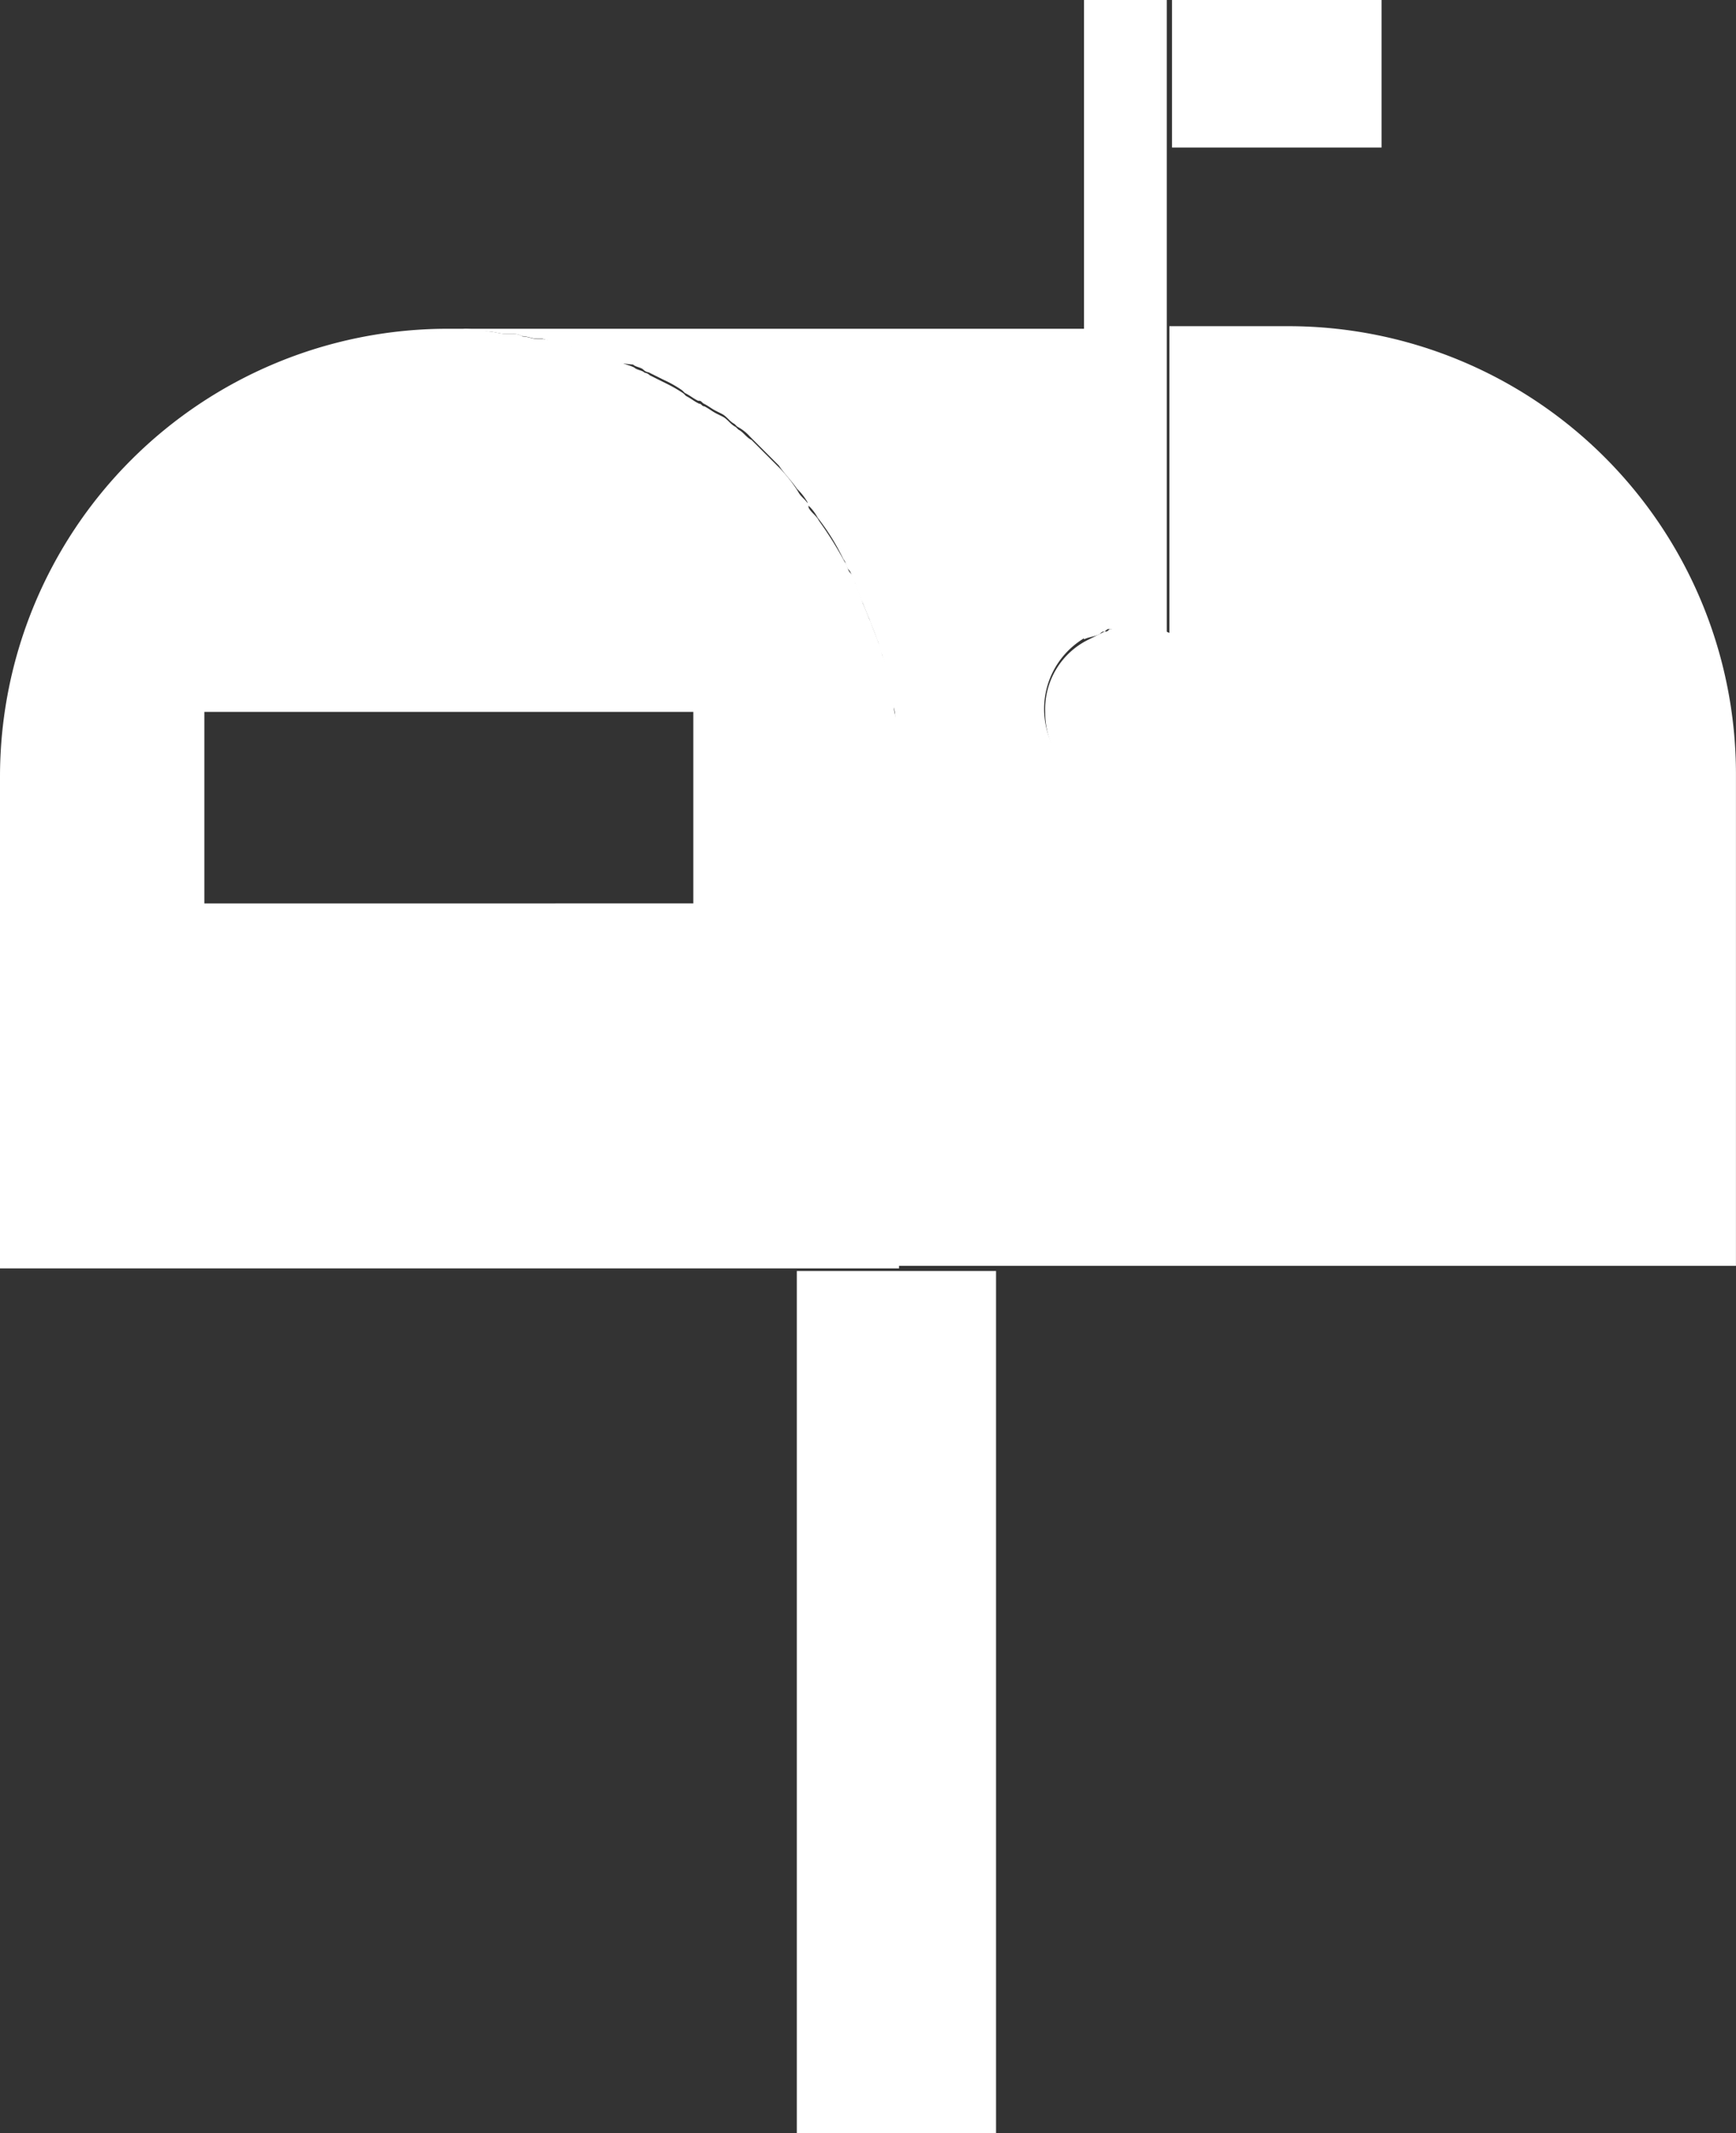
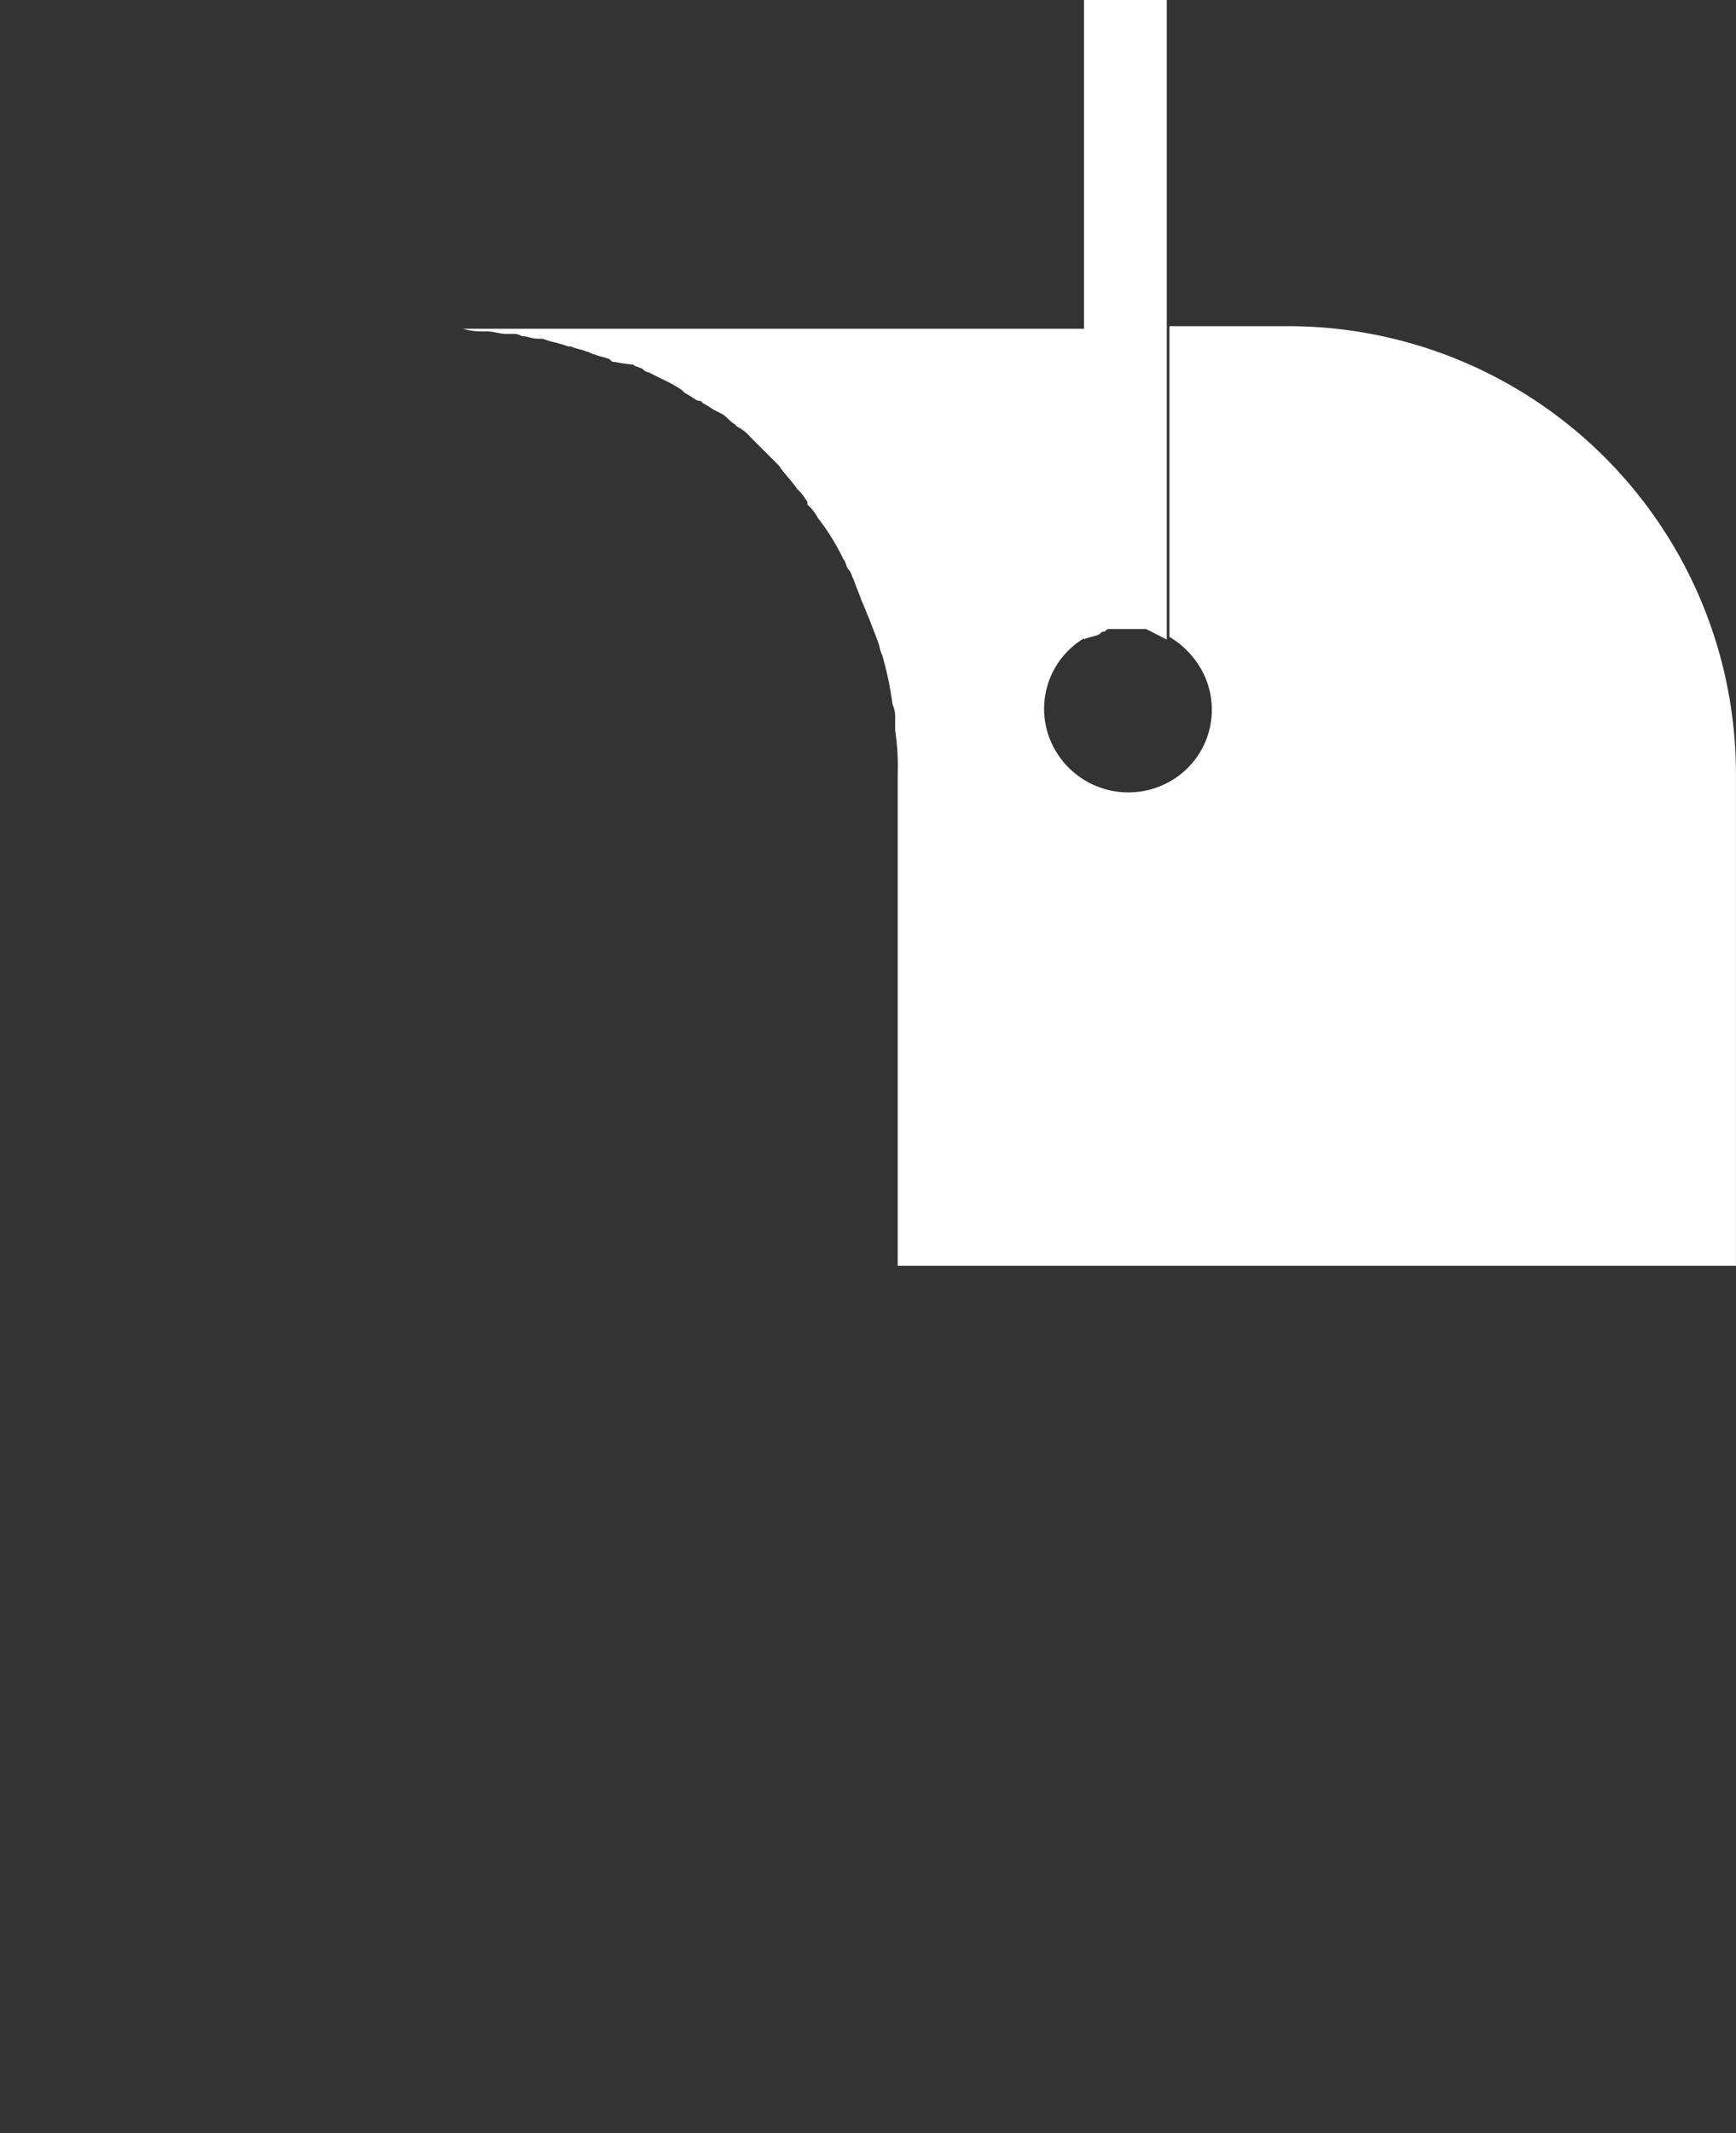
<svg xmlns="http://www.w3.org/2000/svg" id="icon_mail_white" width="39.651" height="48.692" viewBox="0 0 39.651 48.692">
  <rect x="0" y="0" width="39.651" height="48.692" fill="#333333" stroke="none" />
-   <path id="Path_309" d="M50.086,1.536V3.368H45.3V0h4.786Z" transform="translate(-18.531)" fill="#fff" />
-   <path id="Path_310" d="M42.291,28.041A1.867,1.867,0,0,1,40.4,26.15a1.766,1.766,0,0,1,1-1.655h0l.355-.177c.059,0,.059,0,.118-.059.059,0,.059,0,.118-.059h.827a2.47,2.47,0,0,1,.591.236h0a1.912,1.912,0,0,1,.65,2.6,2.154,2.154,0,0,1-1.773,1Z" transform="translate(-16.527 -9.9)" fill="#fff" />
-   <path id="Path_311" d="M43.318,14.359h-.827c-.059,0-.059,0-.118.059-.059,0-.059,0-.118.059-.118.059-.236.059-.355.118V0h1.891V14.6C43.732,14.478,43.555,14.418,43.318,14.359Z" transform="translate(-17.141)" fill="#fff" />
-   <path id="Path_312" d="M35.35,49.1V68.778H30.8V49.1Z" transform="translate(-12.6 -20.086)" fill="#fff" />
+   <path id="Path_311" d="M43.318,14.359h-.827c-.059,0-.059,0-.118.059-.059,0-.059,0-.118.059-.118.059-.236.059-.355.118V0h1.891V14.6Z" transform="translate(-17.141)" fill="#fff" />
  <path id="Path_313" d="M19.023,12.777H18.9c-.177,0-.3-.059-.473-.059a1.636,1.636,0,0,1-.532-.059H32.141v7.032a1.879,1.879,0,0,0-.709,2.6,1.93,1.93,0,0,0,2.6.709,1.879,1.879,0,0,0,.709-2.6,2.037,2.037,0,0,0-.709-.709V12.6H36.75A10.226,10.226,0,0,1,46.973,22.823h0V34.05H27.827V22.823a5.407,5.407,0,0,0-.059-1v-.236a.749.749,0,0,0-.059-.355,7.6,7.6,0,0,0-.236-1.123c-.059-.118-.059-.236-.118-.355-.059-.177-.118-.3-.177-.473-.059-.118-.118-.3-.177-.414-.059-.177-.118-.3-.177-.473-.059-.118-.059-.177-.118-.236s-.059-.177-.118-.236A5.1,5.1,0,0,0,26,16.973a1.037,1.037,0,0,0-.236-.3v-.059a1.289,1.289,0,0,0-.236-.3c-.118-.177-.3-.355-.414-.532l-.236-.236-.059-.059-.3-.3-.059-.059a1.037,1.037,0,0,0-.3-.236l-.059-.059c-.118-.059-.177-.177-.3-.236l-.118-.059c-.118-.059-.177-.118-.3-.177-.059-.059-.059-.059-.118-.059-.118-.059-.177-.118-.3-.177l-.059-.059a2.569,2.569,0,0,0-.414-.236h0l-.355-.177a.206.206,0,0,1-.118-.059c-.059-.059-.177-.059-.236-.118a3.332,3.332,0,0,1-.414-.059c-.059,0-.059,0-.118-.059-.118-.059-.236-.059-.355-.118-.059,0-.118-.059-.177-.059-.118-.059-.236-.059-.355-.118h-.059a3.766,3.766,0,0,0-.414-.118l-.177-.059h-.118c-.118,0-.236-.059-.355-.059A.355.355,0,0,0,19.023,12.777Z" transform="translate(-7.323 -5.154)" fill="#fff" />
-   <path id="Path_314" d="M11.109,12.759c.177,0,.3.059.473.059H11.7a.355.355,0,0,1,.236.059c.118,0,.236.059.355.059h.118l.3.059a3.766,3.766,0,0,0,.414.118h.059c.118.059.236.059.355.118.059,0,.118.059.177.059.118.059.236.059.355.118.059,0,.059,0,.118.059.118.059.177.059.3.118.059.059.177.059.236.118a.206.206,0,0,1,.118.059l.355.177h0a3.39,3.39,0,0,1,.414.236l.059.059c.118.059.177.118.3.177.059,0,.059.059.118.059.118.059.177.118.3.177l.118.059c.118.059.177.177.3.236l.059.059c.118.059.177.177.3.236l.059.059.3.3.059.059.236.236a3.248,3.248,0,0,1,.414.532c.059.118.177.177.236.3v.059c.059.118.177.177.236.3a8.275,8.275,0,0,1,.591.945c.059.059.059.177.118.236a.448.448,0,0,1,.118.236,4.071,4.071,0,0,1,.177.473c.059.118.118.3.177.414.059.177.118.3.177.473.059.118.059.236.118.355a6.277,6.277,0,0,1,.236,1.123c0,.118.059.236.059.355v.236a6.077,6.077,0,0,1,.059,1V34.15H0V22.923A10.226,10.226,0,0,1,10.223,12.7h.355C10.814,12.7,10.932,12.759,11.109,12.759Zm4.727,13.059V21.446H4.668v4.373Z" transform="translate(0 -5.195)" fill="#fff" />
</svg>